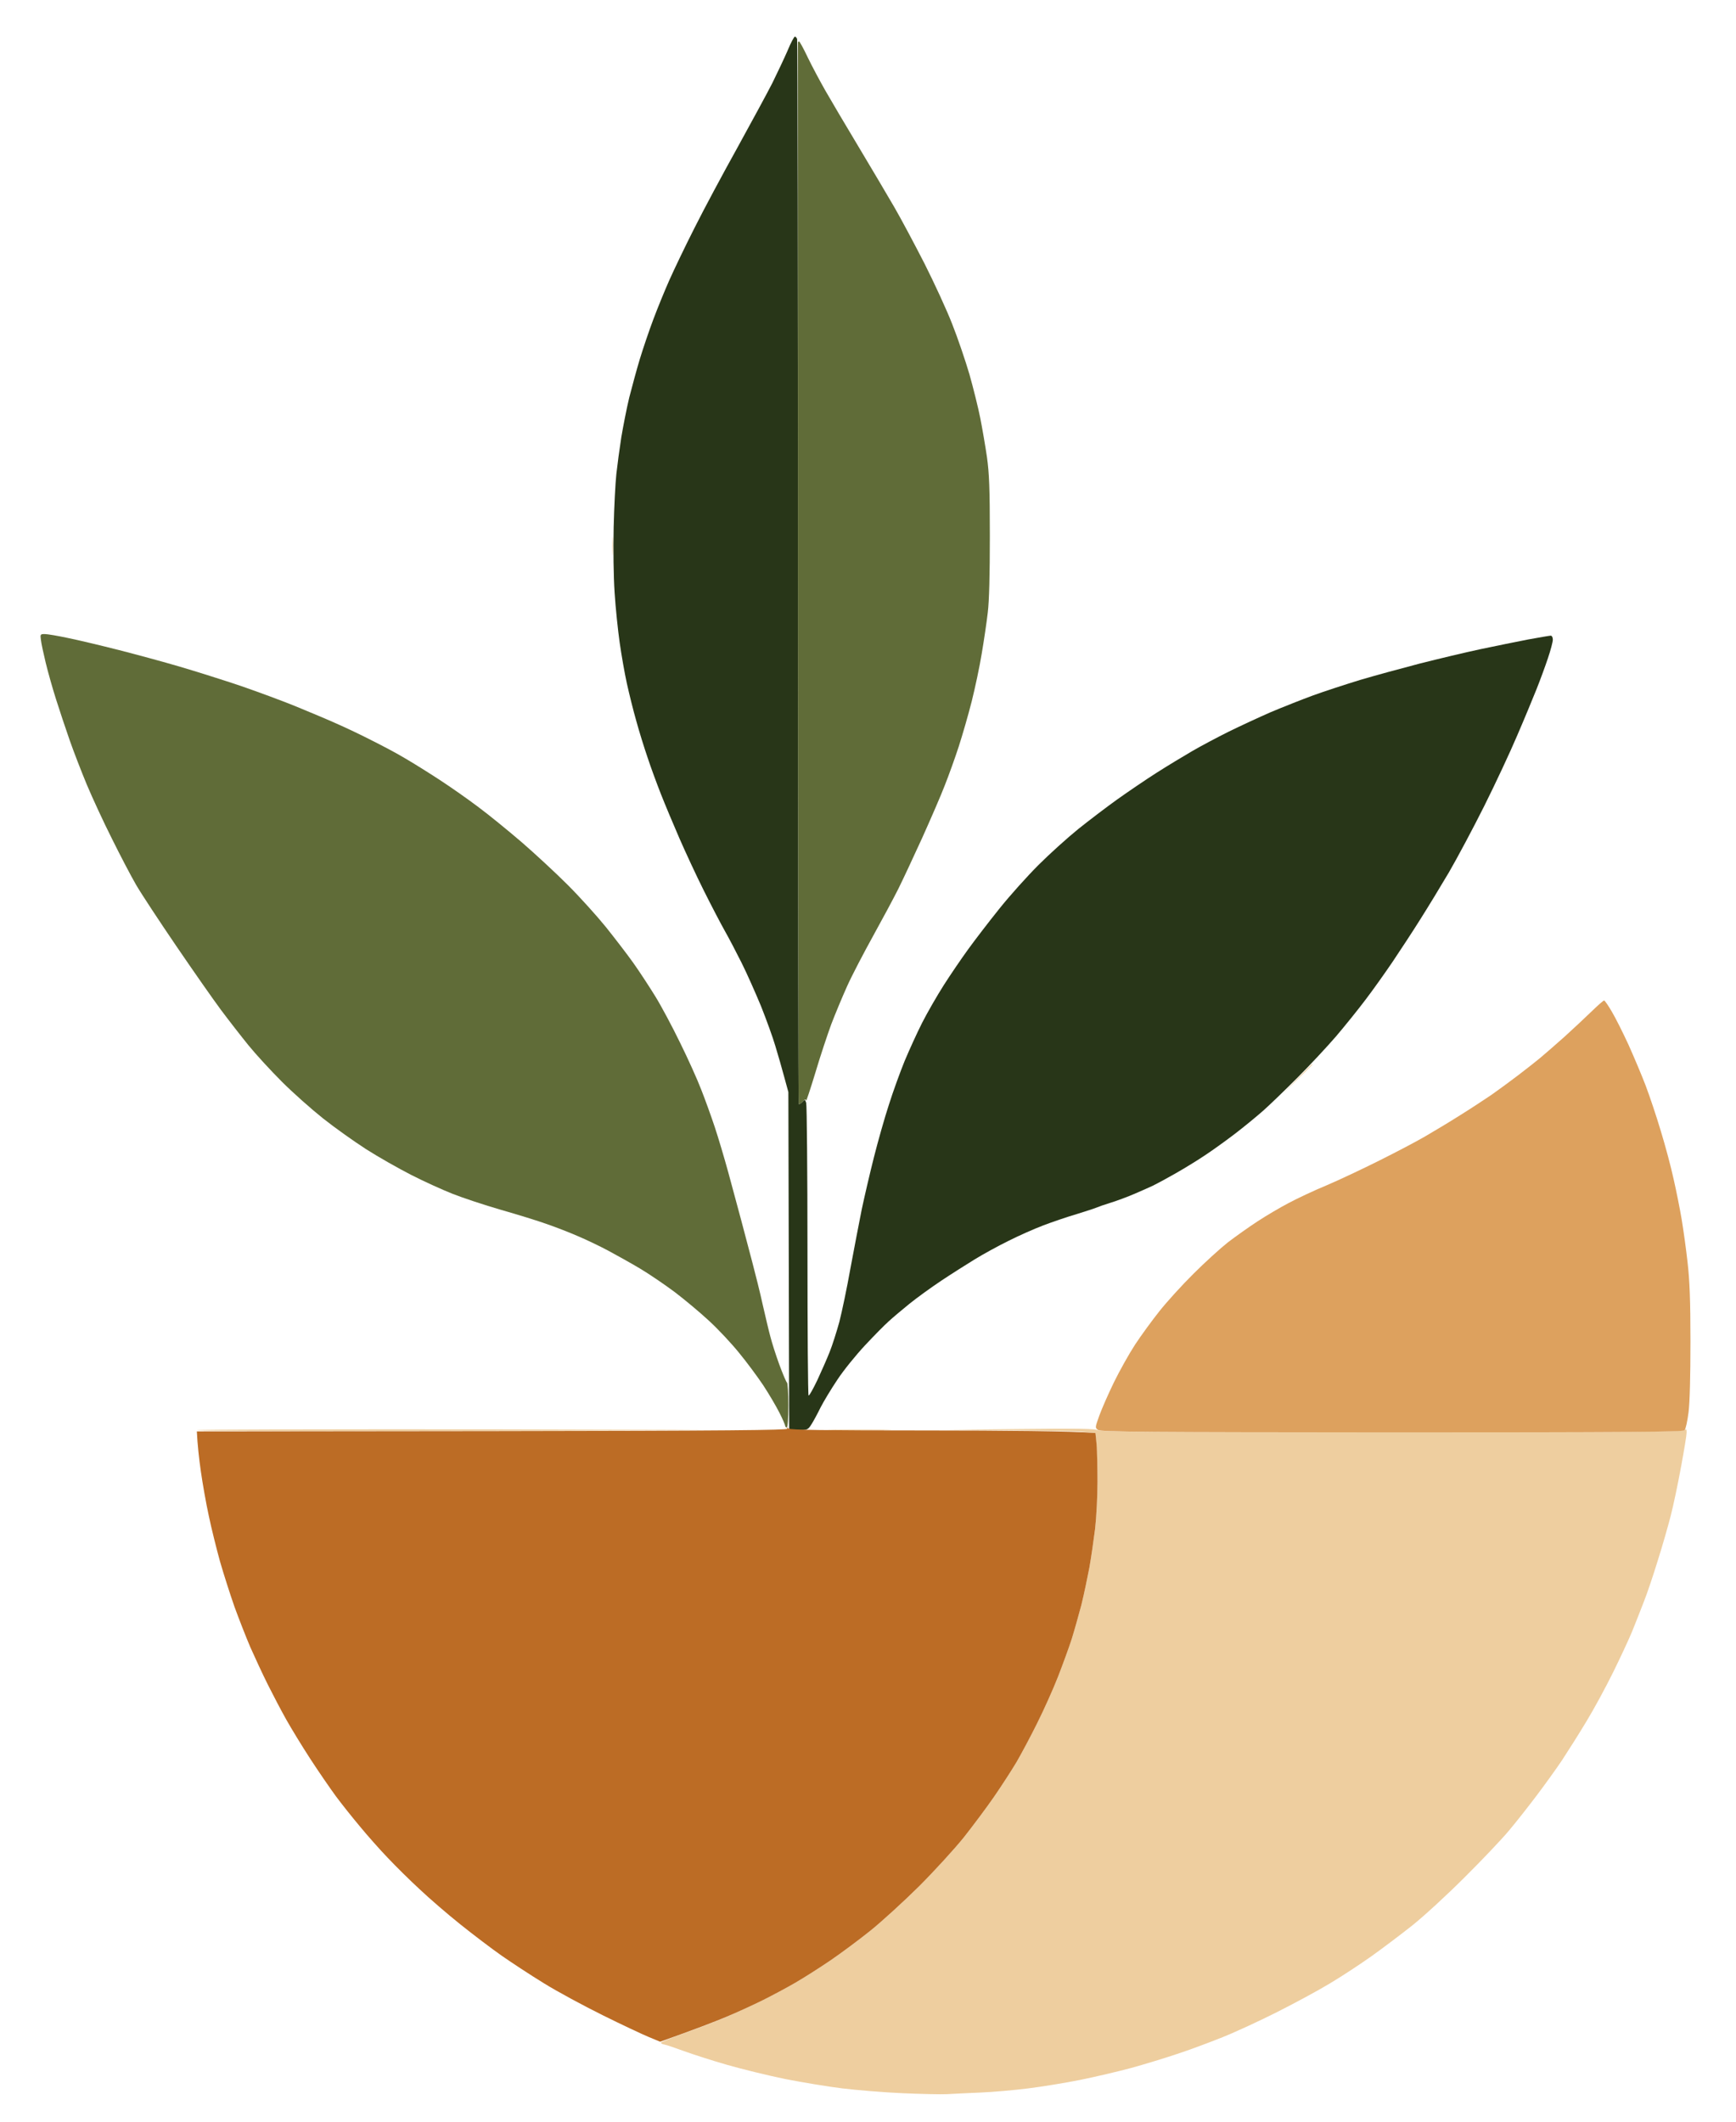
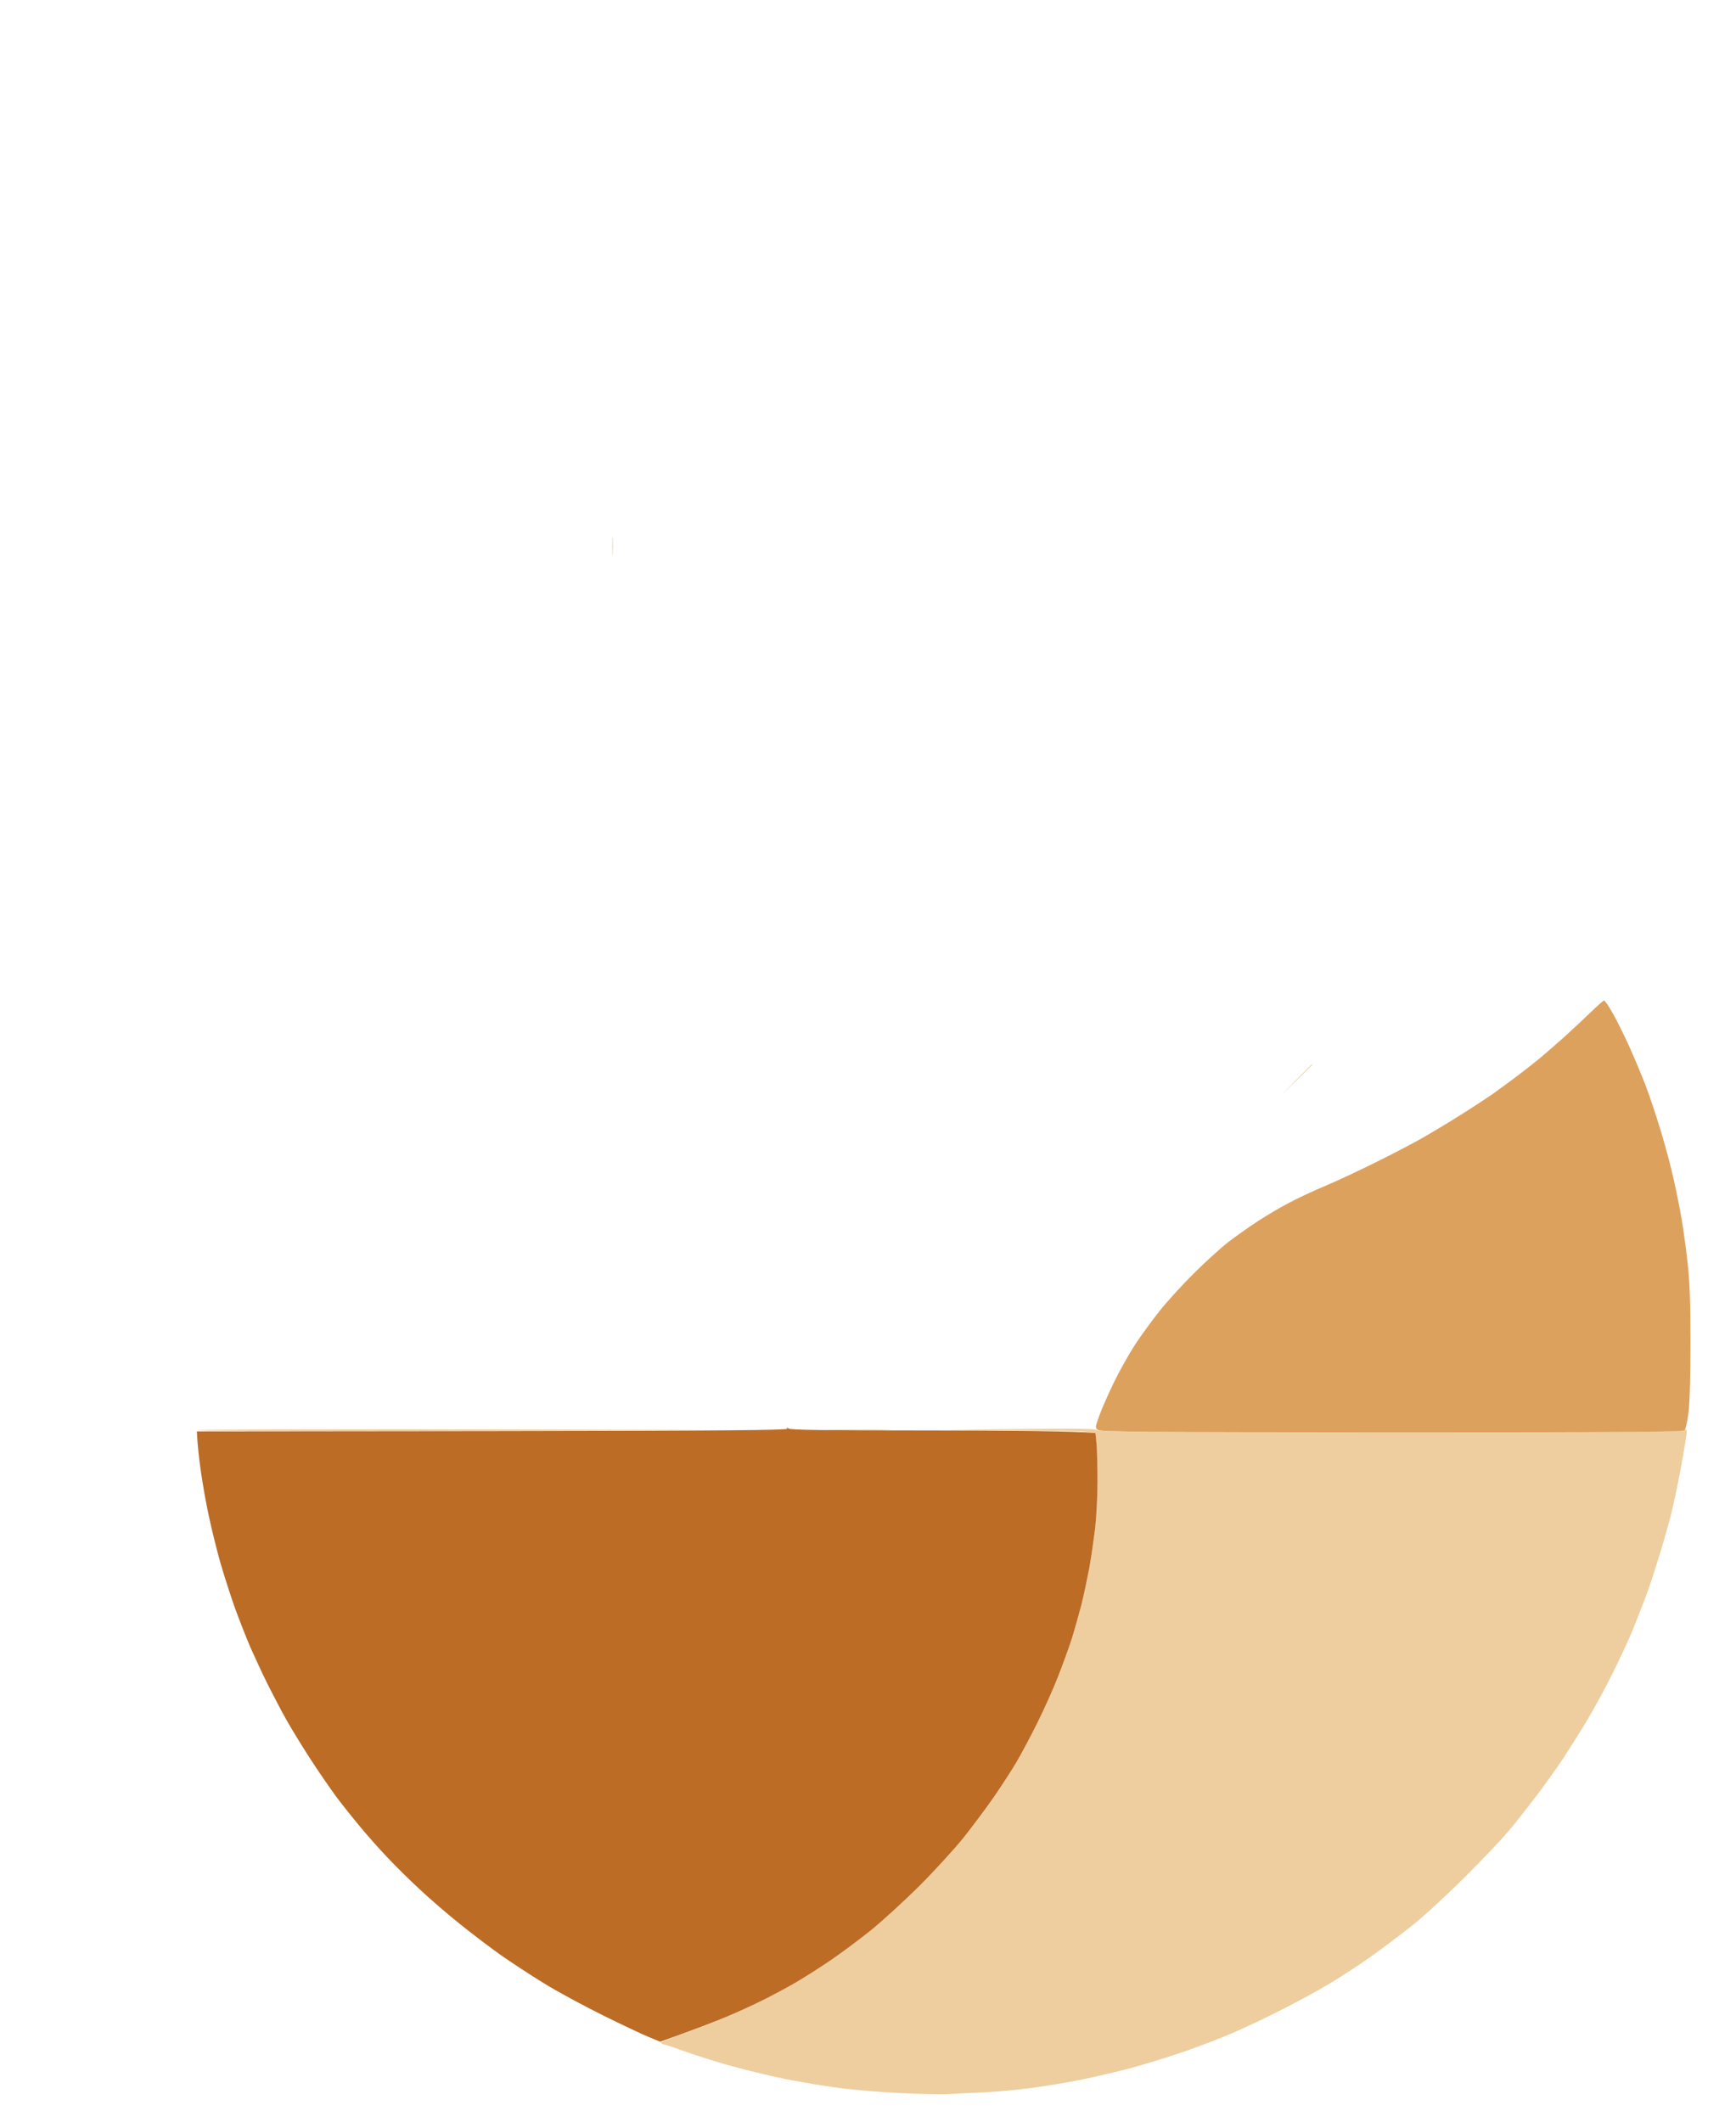
<svg xmlns="http://www.w3.org/2000/svg" version="1.2" viewBox="0 0 1090 1332" width="1090" height="1332">
  <title>chlorobase</title>
  <style>
		.s0 { fill: #eece9f } 
		.s1 { fill: #606c38 } 
		.s2 { fill: #283618 } 
		.s3 { fill: #dda15e } 
		.s4 { fill: #bc6c25 } 
	</style>
  <g id="1">
    <path id="Path 0" fill-rule="evenodd" class="s0" d="m384.7 338c0.2 2.5 0.2 6.8 0 9.5-0.2 2.8-0.3 0.7-0.3-4.5 0-5.2 0.1-7.5 0.3-5zm439 330c0.2 0 0.3 0.1 0.3 0.3 0 0.1-4.4 4.5-19.5 19.2l9.5-9.8c5.2-5.3 9.6-9.7 9.7-9.7zm-134.2 229.8c1.6 1 39.6 1.2 184.6 1.2 144.7 0 182.8-0.3 183.7-1.3 1-0.9 1.2-0.6 1.2 1.5 0 1.6-1.6 11.2-3.5 21.5-1.9 10.4-4.8 24.2-6.5 30.8-1.7 6.6-5.3 19.2-8.1 28-2.7 8.8-6.6 20.5-8.8 26-2.1 5.5-5.5 14-7.5 19-2.1 5-7.4 16.4-11.9 25.5-4.5 9.1-11.9 22.8-16.6 30.5-4.6 7.7-11.6 18.7-15.4 24.5-3.9 5.8-11.2 15.9-16.2 22.5-5 6.6-12.6 16.3-17 21.5-4.3 5.2-16.9 18.5-28 29.5-11 11-25.8 24.6-33 30.3-7.1 5.6-18.6 14.3-25.5 19.2-6.9 4.9-18.6 12.6-26 17-7.4 4.5-22.3 12.5-33 17.9-10.7 5.4-26.2 12.6-34.5 15.9-8.2 3.3-21.1 8.1-28.5 10.5-7.4 2.5-20.2 6.4-28.5 8.7-8.2 2.2-22.6 5.6-32 7.5-9.4 1.9-24.2 4.3-33 5.4-8.8 1.1-22.3 2.3-30 2.6-7.7 0.3-17.1 0.8-21 1-3.9 0.2-16.5-0.1-28-0.6-11.5-0.5-28.4-1.9-37.5-3-9.1-1.1-25.3-3.8-36-5.9-10.7-2.2-27.1-6.2-36.5-8.9-9.4-2.7-21.5-6.6-27-8.6-5.5-2-11-3.9-12.2-4.1-1.3-0.2-2.3-0.7-2.3-1.2-0.1-0.4 6.1-2.9 13.7-5.6 7.6-2.7 19.7-7.3 26.8-10.3 7.1-3.1 17.7-7.9 23.5-10.8 5.8-2.9 15-7.8 20.5-11 5.5-3.2 15.4-9.5 22-14 6.6-4.5 17.9-12.9 25-18.6 7.1-5.7 20.9-18.3 30.6-27.9 9.6-9.6 22.2-23.4 28-30.6 5.7-7.2 14.3-18.7 19-25.5 4.7-6.8 11.1-16.7 14.2-21.9 3-5.2 8.9-16.3 13-24.5 4.1-8.3 10-21.3 13-29 3-7.7 6.9-18.4 8.6-23.8 1.7-5.3 4.4-15 6.1-21.5 1.6-6.4 3.8-16.9 5-23.2 1.1-6.3 2.7-17.4 3.6-24.5 0.8-7.1 1.5-20.4 1.5-29.5 0-9.1-0.3-19.6-1.3-30.5l-9.1-0.8c-5.1-0.4-26.1-0.8-84.2-1.2l46.5-0.5c36.4-0.4 46.9-0.2 48.5 0.8zm-379.7-0.6c102.1 0.2 155.6 0.4 118.7 0.5-36.9 0.2-120.6 0.4-186.2 0.5-65.5 0.2-118.9 0-118.7-0.5 0.3-0.4 84.1-0.6 186.2-0.5zm230.2 0.2c17.9 0 25.1 0.2 16 0.3-9.1 0.2-23.7 0.2-32.5 0-8.8-0.1-1.4-0.3 16.5-0.3z" />
-     <path id="Path 1" class="s1" d="m501 26.8c0 0.4 0 150.3 0 333.2 0 182.9 0.3 332.7 0.5 333 0.3 0.3 1.4-0.4 2.5-1.5 1.6-1.6 2.1-1.7 2.1-0.5 0 0.8 2.6-7 5.8-17.5 3.1-10.5 7.7-24.2 10-30.5 2.4-6.3 6.9-17.1 10-24 3.1-6.9 10.5-21 16.3-31.5 5.8-10.5 12.9-23.7 15.8-29.5 2.9-5.8 9.6-20.2 15-32 5.3-11.8 11.8-26.7 14.2-33 2.5-6.3 6.5-17.4 8.8-24.5 2.3-7.1 6-19.9 8.1-28.2 2.1-8.4 5-21.9 6.3-30 1.4-8.2 3.1-19.7 3.8-25.8 0.9-7.3 1.3-23.6 1.3-48 0-30-0.4-39.4-1.8-49.5-1-6.9-2.9-17.9-4.2-24.5-1.3-6.6-4.4-19-6.8-27.5-2.5-8.5-7.3-22.7-10.8-31.5-3.4-8.8-11.3-25.9-17.4-38-6.2-12.1-14.7-28.1-19-35.5-4.3-7.4-14.4-24.5-22.5-38-8.1-13.5-17.4-29.2-20.7-35-3.3-5.8-8.3-15.1-11-20.7-2.7-5.7-5.2-10.3-5.6-10.3-0.4 0-0.7 0.3-0.7 0.8zm-475.3 374.9c0.2 2.1 1.6 8.5 3 14.3 1.4 5.8 4.3 16.1 6.5 23 2.2 6.9 6 18.4 8.5 25.5 2.5 7.2 7.4 19.8 10.8 28 3.5 8.3 10.5 23.5 15.8 34 5.2 10.5 12 23.5 15.2 29 3.2 5.5 14.6 22.8 25.3 38.5 10.7 15.7 23.3 33.7 28 40 4.7 6.3 12.4 16.2 17.1 22 4.7 5.8 14.2 16.1 21.1 23 6.9 6.9 18.5 17.2 25.8 23 7.3 5.8 19.4 14.4 27 19.3 7.5 4.8 20.2 12 28.2 16.1 8 4.1 19.7 9.4 26 11.9 6.3 2.5 20.1 7.1 30.5 10.1 10.5 3 23.5 7 29 9 5.5 1.9 14.3 5.3 19.5 7.6 5.2 2.2 13.8 6.3 19 9.1 5.2 2.8 14.2 7.8 19.9 11.2 5.7 3.4 15.4 10 21.7 14.7 6.2 4.7 15.9 12.8 21.5 18 5.7 5.2 14.1 14.2 18.8 20 4.8 5.8 11.6 15 15.3 20.5 3.6 5.5 8.2 13.3 10.2 17.3 2 3.9 3.6 7.7 3.6 8.2 0 0.5 0.5 1 1 1 0.6 0 1-5.3 1-14 0-7.7-0.4-14.1-0.9-14.2-0.4-0.2-2.6-5.3-4.8-11.3-2.2-6-4.7-13.9-5.6-17.5-1-3.6-3.1-12.6-4.8-20-1.6-7.4-4.6-19.3-6.5-26.5-1.9-7.1-5-19.1-7-26.5-2-7.4-5.6-20.9-8.1-30-2.5-9.1-6.3-21.9-8.5-28.5-2.2-6.6-6-17.2-8.5-23.5-2.4-6.3-8.4-19.6-13.3-29.5-4.8-9.9-11.8-23-15.5-29-3.7-6-9.9-15.5-13.8-21-3.9-5.5-11.7-15.6-17.2-22.5-5.5-6.8-16.3-18.8-24-26.5-7.7-7.7-20.8-19.8-29-26.9-8.3-7.1-20.4-17-27-21.9-6.6-5-17.6-12.7-24.5-17.2-6.9-4.5-16.5-10.5-21.5-13.4-4.9-3-14.4-8-21-11.3-6.6-3.4-16.5-8.1-22-10.5-5.5-2.5-17-7.3-25.5-10.8-8.5-3.5-24.3-9.3-35-13-10.7-3.6-27.8-9-38-12-10.2-3-27.5-7.7-38.5-10.5-11-2.8-25.3-6.2-31.7-7.5-6.5-1.4-13.1-2.5-14.7-2.5-2.8 0-2.9 0.2-2.4 3.8z" />
-     <path id="Path 2" class="s2" d="m494.5 31.8c-2.1 4.8-6.4 13.9-9.5 20.2-3.2 6.3-13.1 24.5-21.9 40.5-8.9 16-21.1 38.7-27 50.5-6 11.8-13.1 26.7-15.9 33-2.8 6.3-7.3 17.3-10 24.5-2.7 7.2-6.5 18.4-8.5 25-2 6.6-4.9 17.4-6.6 24-1.6 6.6-3.8 17.9-5 25-1.1 7.1-2.5 17.5-3.1 23-0.6 5.5-1.4 20.6-1.7 33.5-0.3 14.1-0.1 30.5 0.6 41 0.6 9.6 2.1 23.8 3.2 31.5 1.1 7.7 3.1 19.2 4.5 25.5 1.4 6.3 4 16.9 5.9 23.5 1.8 6.6 5 16.9 7.1 23 2 6.1 5.8 16.4 8.4 23 2.6 6.6 7.8 19 11.5 27.5 3.7 8.5 10.6 23.4 15.4 33 4.8 9.6 10.8 21.1 13.3 25.5 2.5 4.4 7.2 13.4 10.5 20 3.3 6.6 8.7 18.8 12.1 27 3.3 8.3 7.4 19.5 9 25 1.7 5.5 4.2 14.3 5.6 19.5l2.6 9.5 0.5 212c11.4 0.5 11.5 0.4 13.9-3.3 1.3-2 3.9-6.8 5.8-10.7 2-3.9 6.7-11.7 10.6-17.5 3.8-5.8 11.7-15.5 17.3-21.5 5.7-6.1 12.4-12.9 14.9-15.1 2.5-2.3 8.3-7.2 13-11 4.7-3.8 13.7-10.3 20-14.5 6.3-4.2 15.8-10.2 21-13.4 5.2-3.2 14.7-8.4 21-11.5 6.3-3.2 16.2-7.6 22-9.8 5.8-2.2 15.2-5.4 21-7.1 5.8-1.8 11.4-3.6 12.5-4.1 1.1-0.5 5.1-1.9 9-3.1 3.9-1.2 10.6-3.7 15-5.6 4.4-1.9 9.6-4.2 11.5-5.1 1.9-0.9 8.2-4.3 14-7.6 5.8-3.3 14.3-8.5 19-11.7 4.7-3.1 13-9.1 18.5-13.3 5.5-4.2 13.4-10.7 17.5-14.3 4.1-3.6 13.8-13 21.5-20.7 7.8-7.8 18.7-19.5 24.4-26.1 5.6-6.6 14-17 18.5-23 4.6-6 12.1-16.6 16.8-23.5 4.6-6.9 12.5-18.8 17.3-26.5 4.9-7.7 13.1-21.2 18.3-30 5.1-8.8 15.1-27.5 22.1-41.5 7-14 16.4-34.1 20.8-44.5 4.5-10.4 9.9-23.5 12.1-29 2.2-5.5 5.4-14.2 7.1-19.3 1.7-5 3.1-10.3 3.1-11.7 0-1.4-0.6-2.5-1.3-2.5-0.6 0-7.1 1.1-14.2 2.4-7.1 1.4-20.6 4.1-30 6.1-9.4 2-26.5 6.1-38 9-11.5 3-28.4 7.6-37.5 10.3-9.1 2.8-22.4 7.1-29.5 9.7-7.1 2.6-19.2 7.4-26.8 10.6-7.5 3.3-19.4 8.8-26.5 12.3-7 3.5-17.2 8.9-22.7 12.1-5.5 3.2-15.6 9.3-22.5 13.7-6.9 4.4-17.9 11.9-24.5 16.6-6.6 4.7-17.6 13.1-24.5 18.6-6.9 5.6-18.1 15.7-25 22.6-6.9 6.9-18 19.2-24.6 27.5-6.6 8.2-15.4 19.7-19.6 25.5-4.2 5.8-11.1 15.9-15.3 22.5-4.2 6.6-10.3 17.2-13.5 23.5-3.2 6.3-8.1 17.1-11 24-2.8 6.9-7.3 19.2-9.9 27.5-2.7 8.2-6.9 23.1-9.4 33-2.5 9.9-5.9 24.5-7.6 32.5-1.6 8-4.8 24.6-7.1 37-2.2 12.4-5.4 27.6-7 33.8-1.7 6.1-4.4 14.7-6.1 18.9-1.7 4.3-5.2 12.2-7.7 17.6-2.6 5.4-5 9.8-5.5 9.7-0.4 0-0.7-40.8-0.7-90.8 0-49.9-0.4-91.7-0.8-92.9-0.7-2.2-0.8-2.2-2.5-0.5-0.9 0.9-1.9 1.5-2.2 1.2-0.2-0.3-0.5-150.5-0.5-333.8 0-183.2-0.2-333.9-0.5-334.7-0.3-0.8-0.9-1.5-1.4-1.5-0.5 0-2.6 3.9-4.6 8.8z" />
-     <path id="Path 3" class="s3" d="m999.4 634.8c-3.8 3.7-11.4 10.8-16.9 15.8-5.5 4.9-12.5 11-15.5 13.5-3 2.5-9.3 7.4-14 11-4.7 3.6-12.1 9-16.5 12.1-4.4 3-13.4 8.9-20 13-6.6 4.2-16.5 10.1-22 13.3-5.5 3.2-18.3 9.9-28.5 15-10.2 5.1-25 12.1-33 15.5-8 3.3-18.8 8.4-24 11.2-5.2 2.7-14 7.9-19.5 11.5-5.5 3.6-13.8 9.5-18.5 13.1-4.7 3.7-14.4 12.5-21.6 19.7-7.2 7.1-16.8 17.7-21.4 23.5-4.6 5.8-11.5 15.2-15.3 21-3.8 5.8-9.7 16.4-13.2 23.5-3.5 7.2-7.6 16.5-9.2 20.9-2.8 7.8-2.8 7.8-0.8 9.2 1.7 1.2 29.8 1.4 184.5 1.5 148.1 0 182.7-0.3 183.7-1.3 0.7-0.7 1.8-5.8 2.5-11.3 0.8-6.4 1.2-22.6 1.2-44.5 0-25.9-0.5-38.2-1.8-49.5-0.9-8.2-2.6-20.4-3.7-27-1.1-6.6-3.4-18.1-5.1-25.5-1.6-7.4-5.2-20.9-8-30-2.7-9.1-7-21.9-9.5-28.5-2.5-6.6-7.4-18.1-10.7-25.5-3.4-7.4-8.1-16.8-10.4-20.7-2.3-4-4.6-7.3-5-7.3-0.5 0-4 3.1-7.8 6.8z" />
+     <path id="Path 3" class="s3" d="m999.4 634.8c-3.8 3.7-11.4 10.8-16.9 15.8-5.5 4.9-12.5 11-15.5 13.5-3 2.5-9.3 7.4-14 11-4.7 3.6-12.1 9-16.5 12.1-4.4 3-13.4 8.9-20 13-6.6 4.2-16.5 10.1-22 13.3-5.5 3.2-18.3 9.9-28.5 15-10.2 5.1-25 12.1-33 15.5-8 3.3-18.8 8.4-24 11.2-5.2 2.7-14 7.9-19.5 11.5-5.5 3.6-13.8 9.5-18.5 13.1-4.7 3.7-14.4 12.5-21.6 19.7-7.2 7.1-16.8 17.7-21.4 23.5-4.6 5.8-11.5 15.2-15.3 21-3.8 5.8-9.7 16.4-13.2 23.5-3.5 7.2-7.6 16.5-9.2 20.9-2.8 7.8-2.8 7.8-0.8 9.2 1.7 1.2 29.8 1.4 184.5 1.5 148.1 0 182.7-0.3 183.7-1.3 0.7-0.7 1.8-5.8 2.5-11.3 0.8-6.4 1.2-22.6 1.2-44.5 0-25.9-0.5-38.2-1.8-49.5-0.9-8.2-2.6-20.4-3.7-27-1.1-6.6-3.4-18.1-5.1-25.5-1.6-7.4-5.2-20.9-8-30-2.7-9.1-7-21.9-9.5-28.5-2.5-6.6-7.4-18.1-10.7-25.5-3.4-7.4-8.1-16.8-10.4-20.7-2.3-4-4.6-7.3-5-7.3-0.5 0-4 3.1-7.8 6.8" />
    <path id="Path 4" class="s4" d="m494.3 896.8c0.6 0.9-36.8 1.3-185 1.5l-185.7 0.2c0.4 8.5 1.4 17.3 2.5 25 1.1 7.7 3.3 20.3 5 28 1.6 7.7 4.8 20.5 7 28.5 2.3 8 6.4 20.8 9.1 28.5 2.8 7.7 7.3 19.2 10 25.5 2.8 6.3 7.7 16.9 11 23.5 3.3 6.6 8.5 16.5 11.6 22 3.1 5.5 9.8 16.5 15 24.5 5.2 8 12.5 18.6 16.1 23.5 3.7 5 10.5 13.5 15.2 19.1 4.6 5.6 12.4 14.4 17.4 19.6 4.9 5.2 13.9 14.1 20 19.7 6 5.7 17.5 15.6 25.5 22 8 6.4 19.7 15.3 26 19.7 6.3 4.4 18.2 12.2 26.5 17.3 8.2 5.1 24.9 14.1 37 20.1 12.1 6 25.1 12.1 29 13.7l7 2.9c22.5-8 34.6-12.7 41.5-15.6 6.9-2.9 17.2-7.6 23-10.5 5.8-2.9 15-7.8 20.5-11 5.5-3.2 15.4-9.5 22-14 6.6-4.5 17.9-12.9 25-18.6 7.1-5.7 20.9-18.3 30.6-27.9 9.6-9.6 22.2-23.4 28-30.6 5.7-7.2 14.3-18.7 19-25.5 4.7-6.8 11.1-16.7 14.2-21.9 3-5.2 8.9-16.2 13-24.5 4.1-8.2 10-21.3 13-29 3-7.7 6.9-18.4 8.6-23.7 1.7-5.4 4.4-15.1 6.1-21.5 1.6-6.5 3.8-17 5-23.3 1.1-6.3 2.7-17.3 3.6-24.5 0.8-7.1 1.5-20.4 1.5-29.5 0-9.1-0.3-19.6-0.6-23.5l-0.7-7c-15-1.2-58-1.6-105.3-1.6-65.3 0-86.3-0.3-87.4-1.2-1.2-0.9-1.3-0.9-0.8 0.1z" />
  </g>
</svg>